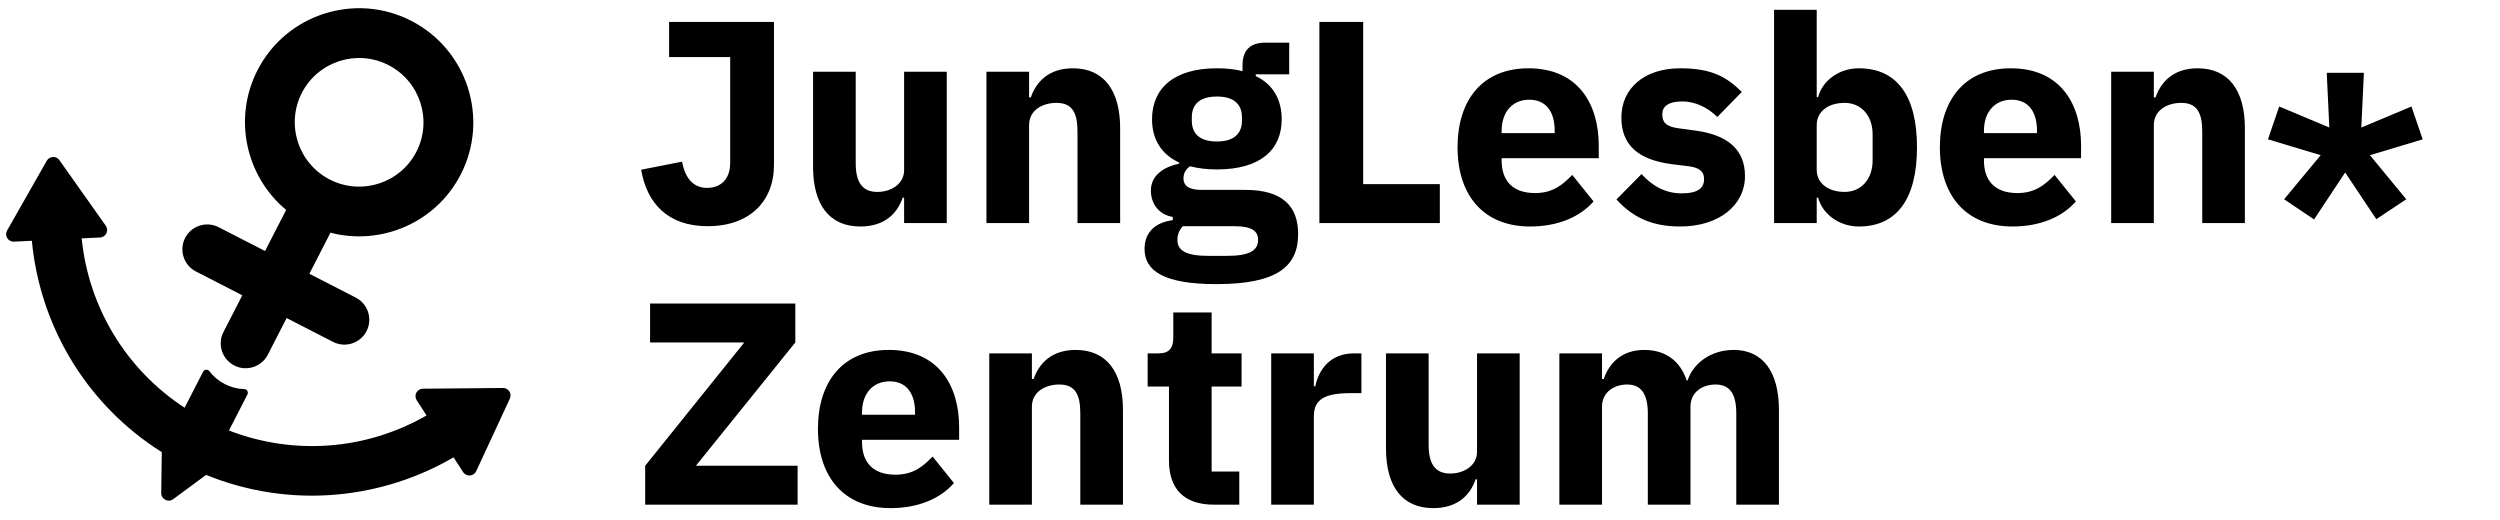
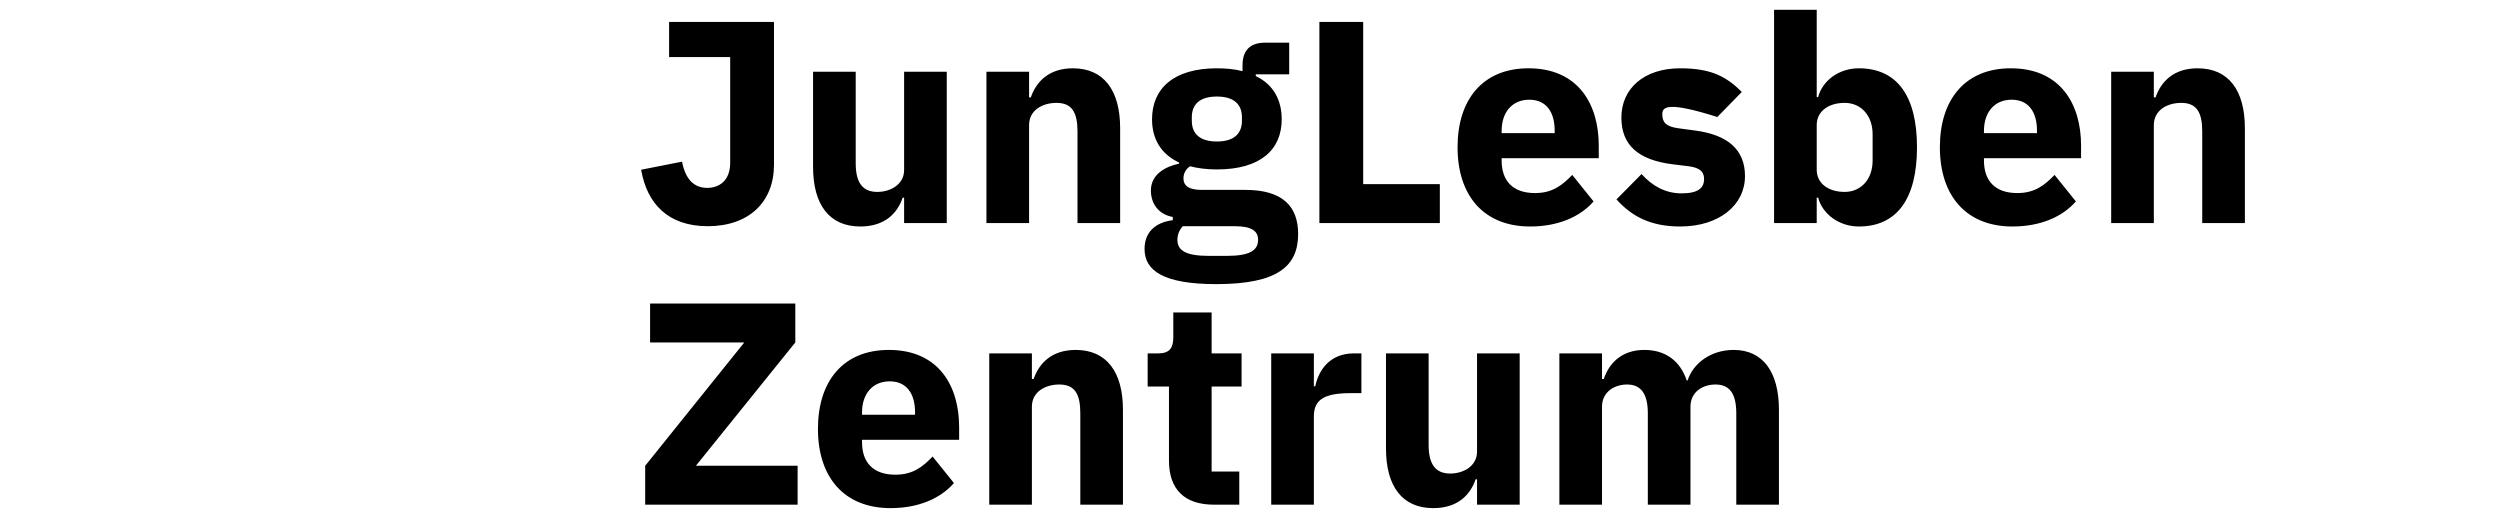
<svg xmlns="http://www.w3.org/2000/svg" width="577" height="120" viewBox="0 0 577 120" fill="none">
-   <path d="M117.679 91.996C118.211 90.849 117.365 89.536 116.1 89.545L97.603 89.714C96.245 89.727 95.435 91.229 96.175 92.37L98.448 95.887C84.499 103.892 67.87 105.168 52.836 99.36L57.102 91.052C57.391 90.49 56.999 89.805 56.364 89.795C54.919 89.776 53.36 89.402 51.876 88.64C50.392 87.878 49.179 86.829 48.322 85.666C47.949 85.158 47.159 85.237 46.871 85.799L42.605 94.107C29.121 85.279 20.471 71.017 18.847 55.017L23.089 54.812C24.448 54.748 25.199 53.209 24.413 52.096L13.704 36.958C12.974 35.924 11.42 36.004 10.795 37.097L1.641 53.2C0.97 54.38 1.868 55.842 3.229 55.772L7.353 55.572C8.244 64.991 11.177 74.135 16.004 82.36C21.261 91.322 28.574 98.835 37.337 104.354L37.212 113.801C37.192 115.224 38.814 116.057 39.964 115.214L47.568 109.608C57.165 113.515 67.532 115.08 77.873 114.127C87.37 113.257 96.516 110.314 104.684 105.546L106.887 108.963C107.626 110.104 109.329 109.984 109.902 108.755L117.682 91.991L117.679 91.996ZM66.038 48.455L61.172 57.933L50.464 52.436C47.641 50.986 44.173 52.098 42.725 54.919C41.277 57.739 42.393 61.205 45.217 62.655L55.925 68.153L51.577 76.619C50.129 79.44 51.246 82.906 54.069 84.356C56.893 85.805 60.361 84.693 61.809 81.873L66.156 73.406L76.863 78.903C79.687 80.353 83.154 79.241 84.602 76.421C86.05 73.6 84.934 70.134 82.11 68.684L71.403 63.187L76.27 53.708C87.948 56.748 100.61 51.426 106.339 40.267C112.969 27.355 107.848 11.444 94.915 4.804C81.983 -1.836 66.071 3.269 59.438 16.186C53.709 27.345 56.763 40.735 66.041 48.45L66.038 48.455ZM89.665 15.028C96.955 18.771 99.844 27.738 96.105 35.019C92.367 42.3 83.397 45.178 76.107 41.435C68.817 37.692 65.929 28.725 69.667 21.444C73.406 14.163 82.376 11.285 89.665 15.028Z" fill="black" />
-   <path d="M154.428 5.056H178.636V38.042C178.636 46.555 172.917 52.208 163.34 52.208C154.162 52.208 149.307 46.954 147.977 39.173L157.421 37.311C158.153 41.235 160.081 43.363 163.207 43.363C166.133 43.363 168.527 41.567 168.527 37.577V13.17H154.428V5.056ZM208.669 51.477V45.624H208.337C207.14 49.149 204.28 52.275 198.561 52.275C191.445 52.275 187.654 47.287 187.654 38.508V16.561H197.497V37.644C197.497 41.9 198.893 44.294 202.485 44.294C205.544 44.294 208.669 42.565 208.669 39.24V16.561H218.512V51.477H208.669ZM237.513 51.477H227.67V16.561H237.513V22.48H237.912C239.176 18.823 242.102 15.763 247.622 15.763C254.738 15.763 258.529 20.818 258.529 29.596V51.477H248.686V30.394C248.686 25.939 247.422 23.744 243.831 23.744C240.639 23.744 237.513 25.407 237.513 28.865V51.477ZM299.609 54.004C299.609 61.386 294.954 65.576 280.722 65.576C268.618 65.576 264.162 62.516 264.162 57.462C264.162 53.605 266.622 51.343 270.679 50.812V50.08C267.354 49.481 265.625 46.954 265.625 43.961C265.625 40.304 268.884 38.441 272.142 37.776V37.51C267.953 35.582 265.891 32.057 265.891 27.535C265.891 20.485 270.812 15.763 280.855 15.763C283.049 15.763 285.044 15.963 286.774 16.428V15.098C286.774 11.44 288.702 9.844 292.027 9.844H297.547V17.16H289.833V17.559C293.89 19.488 295.818 23.079 295.818 27.535C295.818 34.518 290.963 39.107 280.855 39.107C278.527 39.107 276.465 38.841 274.67 38.375C273.739 38.974 273.14 39.971 273.14 41.168C273.14 42.831 274.337 43.828 277.33 43.828H287.439C295.951 43.828 299.609 47.553 299.609 54.004ZM290.365 55.334C290.365 53.339 288.902 52.208 284.978 52.208H273.007C272.142 53.073 271.743 54.27 271.743 55.334C271.743 57.861 273.739 59.058 279.059 59.058H283.049C288.37 59.058 290.365 57.861 290.365 55.334ZM280.855 32.656C284.712 32.656 286.64 30.926 286.64 27.867V27.069C286.64 24.01 284.712 22.281 280.855 22.281C276.997 22.281 275.069 24.01 275.069 27.069V27.867C275.069 30.926 276.997 32.656 280.855 32.656ZM332.313 51.477H304.514V5.056H314.623V42.498H332.313V51.477ZM353.163 52.275C342.456 52.275 336.404 45.158 336.404 33.986C336.404 22.946 342.256 15.763 352.764 15.763C364.336 15.763 368.992 24.143 368.992 33.587V36.513H346.579V37.045C346.579 41.634 349.04 44.56 354.294 44.56C358.417 44.56 360.678 42.631 362.873 40.37L367.794 46.489C364.669 50.08 359.548 52.275 353.163 52.275ZM352.964 23.012C349.04 23.012 346.579 25.872 346.579 30.195V30.727H358.816V30.128C358.816 25.872 356.888 23.012 352.964 23.012ZM387.781 52.275C381.064 52.275 376.674 50.013 373.083 46.023L378.869 40.171C381.33 42.897 384.322 44.627 388.113 44.627C391.971 44.627 393.301 43.363 393.301 41.301C393.301 39.572 392.237 38.708 389.776 38.375L385.985 37.91C378.071 36.912 374.214 33.454 374.214 27.136C374.214 20.419 379.468 15.763 387.781 15.763C395.096 15.763 398.488 17.758 402.013 21.217L396.36 27.003C394.165 24.808 391.239 23.411 388.313 23.411C384.988 23.411 383.657 24.608 383.657 26.338C383.657 28.2 384.455 29.197 387.315 29.596L391.239 30.128C398.821 31.126 402.744 34.584 402.744 40.636C402.744 47.353 396.759 52.275 387.781 52.275ZM409.455 51.477V2.263H419.298V22.414H419.63C420.628 18.556 424.485 15.763 429.008 15.763C437.853 15.763 442.442 22.148 442.442 33.986C442.442 45.824 437.853 52.275 429.008 52.275C424.485 52.275 420.628 49.415 419.63 45.624H419.298V51.477H409.455ZM425.749 44.294C429.473 44.294 432.2 41.434 432.2 37.045V30.993C432.2 26.604 429.473 23.744 425.749 23.744C422.025 23.744 419.298 25.672 419.298 28.865V39.173C419.298 42.365 422.025 44.294 425.749 44.294ZM464.481 52.275C453.774 52.275 447.722 45.158 447.722 33.986C447.722 22.946 453.575 15.763 464.082 15.763C475.654 15.763 480.31 24.143 480.31 33.587V36.513H457.897V37.045C457.897 41.634 460.358 44.56 465.612 44.56C469.735 44.56 471.996 42.631 474.191 40.37L479.113 46.489C475.987 50.08 470.866 52.275 464.481 52.275ZM464.282 23.012C460.358 23.012 457.897 25.872 457.897 30.195V30.727H470.134V30.128C470.134 25.872 468.206 23.012 464.282 23.012ZM497.104 51.477H487.261V16.561H497.104V22.48H497.503C498.766 18.823 501.693 15.763 507.213 15.763C514.329 15.763 518.119 20.818 518.119 29.596V51.477H508.277V30.394C508.277 25.939 507.013 23.744 503.422 23.744C500.229 23.744 497.104 25.407 497.104 28.865V51.477ZM184.09 107.498V116.477H148.908V107.498L171.786 79.034H150.039V70.056H183.558V79.034L160.613 107.498H184.09ZM205.54 117.275C194.833 117.275 188.781 110.159 188.781 98.986C188.781 87.946 194.633 80.763 205.141 80.763C216.713 80.763 221.368 89.143 221.368 98.587V101.513H198.956V102.045C198.956 106.634 201.417 109.56 206.671 109.56C210.794 109.56 213.055 107.631 215.25 105.37L220.171 111.489C217.045 115.08 211.925 117.275 205.54 117.275ZM205.341 88.012C201.417 88.012 198.956 90.872 198.956 95.195V95.727H211.193V95.128C211.193 90.872 209.264 88.012 205.341 88.012ZM238.162 116.477H228.32V81.561H238.162V87.48H238.561C239.825 83.823 242.751 80.763 248.271 80.763C255.387 80.763 259.178 85.818 259.178 94.596V116.477H249.335V95.394C249.335 90.939 248.072 88.744 244.48 88.744C241.288 88.744 238.162 90.406 238.162 93.865V116.477ZM286.026 116.477H280.174C273.39 116.477 269.799 112.952 269.799 106.301V89.209H264.878V81.561H267.338C269.999 81.561 270.797 80.231 270.797 77.837V72.118H279.642V81.561H286.558V89.209H279.642V108.828H286.026V116.477ZM303.239 116.477H293.396V81.561H303.239V89.143H303.571C304.369 85.286 307.03 81.561 312.483 81.561H314.212V90.739H311.751C306.032 90.739 303.239 92.003 303.239 96.059V116.477ZM340.9 116.477V110.624H340.568C339.371 114.149 336.511 117.275 330.792 117.275C323.676 117.275 319.885 112.287 319.885 103.508V81.561H329.727V102.643C329.727 106.9 331.124 109.294 334.715 109.294C337.775 109.294 340.9 107.565 340.9 104.24V81.561H350.743V116.477H340.9ZM369.744 116.477H359.901V81.561H369.744V87.48H370.143C371.406 83.756 374.333 80.763 379.52 80.763C384.308 80.763 387.767 83.224 389.296 87.813H389.496C390.759 83.889 394.816 80.763 400.137 80.763C406.854 80.763 410.578 85.818 410.578 94.596V116.477H400.735V95.394C400.735 90.872 399.206 88.744 395.947 88.744C393.021 88.744 390.161 90.406 390.161 93.865V116.477H380.318V95.394C380.318 90.872 378.722 88.744 375.53 88.744C372.67 88.744 369.744 90.406 369.744 93.865V116.477Z" fill="black" />
-   <path d="M541.266 39.808L534.084 50.648L527.167 45.993L535.613 35.818L523.443 32.16L526.037 24.578L537.608 29.433L537.01 16.797H545.589L544.991 29.433L556.562 24.578L559.156 32.16L546.986 35.818L555.365 45.993L548.449 50.582L541.266 39.808Z" fill="black" />
+   <path d="M154.428 5.056H178.636V38.042C178.636 46.555 172.917 52.208 163.34 52.208C154.162 52.208 149.307 46.954 147.977 39.173L157.421 37.311C158.153 41.235 160.081 43.363 163.207 43.363C166.133 43.363 168.527 41.567 168.527 37.577V13.17H154.428V5.056ZM208.669 51.477V45.624H208.337C207.14 49.149 204.28 52.275 198.561 52.275C191.445 52.275 187.654 47.287 187.654 38.508V16.561H197.497V37.644C197.497 41.9 198.893 44.294 202.485 44.294C205.544 44.294 208.669 42.565 208.669 39.24V16.561H218.512V51.477H208.669ZM237.513 51.477H227.67V16.561H237.513V22.48H237.912C239.176 18.823 242.102 15.763 247.622 15.763C254.738 15.763 258.529 20.818 258.529 29.596V51.477H248.686V30.394C248.686 25.939 247.422 23.744 243.831 23.744C240.639 23.744 237.513 25.407 237.513 28.865V51.477ZM299.609 54.004C299.609 61.386 294.954 65.576 280.722 65.576C268.618 65.576 264.162 62.516 264.162 57.462C264.162 53.605 266.622 51.343 270.679 50.812V50.08C267.354 49.481 265.625 46.954 265.625 43.961C265.625 40.304 268.884 38.441 272.142 37.776V37.51C267.953 35.582 265.891 32.057 265.891 27.535C265.891 20.485 270.812 15.763 280.855 15.763C283.049 15.763 285.044 15.963 286.774 16.428V15.098C286.774 11.44 288.702 9.844 292.027 9.844H297.547V17.16H289.833V17.559C293.89 19.488 295.818 23.079 295.818 27.535C295.818 34.518 290.963 39.107 280.855 39.107C278.527 39.107 276.465 38.841 274.67 38.375C273.739 38.974 273.14 39.971 273.14 41.168C273.14 42.831 274.337 43.828 277.33 43.828H287.439C295.951 43.828 299.609 47.553 299.609 54.004ZM290.365 55.334C290.365 53.339 288.902 52.208 284.978 52.208H273.007C272.142 53.073 271.743 54.27 271.743 55.334C271.743 57.861 273.739 59.058 279.059 59.058H283.049C288.37 59.058 290.365 57.861 290.365 55.334ZM280.855 32.656C284.712 32.656 286.64 30.926 286.64 27.867V27.069C286.64 24.01 284.712 22.281 280.855 22.281C276.997 22.281 275.069 24.01 275.069 27.069V27.867C275.069 30.926 276.997 32.656 280.855 32.656ZM332.313 51.477H304.514V5.056H314.623V42.498H332.313V51.477ZM353.163 52.275C342.456 52.275 336.404 45.158 336.404 33.986C336.404 22.946 342.256 15.763 352.764 15.763C364.336 15.763 368.992 24.143 368.992 33.587V36.513H346.579V37.045C346.579 41.634 349.04 44.56 354.294 44.56C358.417 44.56 360.678 42.631 362.873 40.37L367.794 46.489C364.669 50.08 359.548 52.275 353.163 52.275ZM352.964 23.012C349.04 23.012 346.579 25.872 346.579 30.195V30.727H358.816V30.128C358.816 25.872 356.888 23.012 352.964 23.012ZM387.781 52.275C381.064 52.275 376.674 50.013 373.083 46.023L378.869 40.171C381.33 42.897 384.322 44.627 388.113 44.627C391.971 44.627 393.301 43.363 393.301 41.301C393.301 39.572 392.237 38.708 389.776 38.375L385.985 37.91C378.071 36.912 374.214 33.454 374.214 27.136C374.214 20.419 379.468 15.763 387.781 15.763C395.096 15.763 398.488 17.758 402.013 21.217L396.36 27.003C384.988 23.411 383.657 24.608 383.657 26.338C383.657 28.2 384.455 29.197 387.315 29.596L391.239 30.128C398.821 31.126 402.744 34.584 402.744 40.636C402.744 47.353 396.759 52.275 387.781 52.275ZM409.455 51.477V2.263H419.298V22.414H419.63C420.628 18.556 424.485 15.763 429.008 15.763C437.853 15.763 442.442 22.148 442.442 33.986C442.442 45.824 437.853 52.275 429.008 52.275C424.485 52.275 420.628 49.415 419.63 45.624H419.298V51.477H409.455ZM425.749 44.294C429.473 44.294 432.2 41.434 432.2 37.045V30.993C432.2 26.604 429.473 23.744 425.749 23.744C422.025 23.744 419.298 25.672 419.298 28.865V39.173C419.298 42.365 422.025 44.294 425.749 44.294ZM464.481 52.275C453.774 52.275 447.722 45.158 447.722 33.986C447.722 22.946 453.575 15.763 464.082 15.763C475.654 15.763 480.31 24.143 480.31 33.587V36.513H457.897V37.045C457.897 41.634 460.358 44.56 465.612 44.56C469.735 44.56 471.996 42.631 474.191 40.37L479.113 46.489C475.987 50.08 470.866 52.275 464.481 52.275ZM464.282 23.012C460.358 23.012 457.897 25.872 457.897 30.195V30.727H470.134V30.128C470.134 25.872 468.206 23.012 464.282 23.012ZM497.104 51.477H487.261V16.561H497.104V22.48H497.503C498.766 18.823 501.693 15.763 507.213 15.763C514.329 15.763 518.119 20.818 518.119 29.596V51.477H508.277V30.394C508.277 25.939 507.013 23.744 503.422 23.744C500.229 23.744 497.104 25.407 497.104 28.865V51.477ZM184.09 107.498V116.477H148.908V107.498L171.786 79.034H150.039V70.056H183.558V79.034L160.613 107.498H184.09ZM205.54 117.275C194.833 117.275 188.781 110.159 188.781 98.986C188.781 87.946 194.633 80.763 205.141 80.763C216.713 80.763 221.368 89.143 221.368 98.587V101.513H198.956V102.045C198.956 106.634 201.417 109.56 206.671 109.56C210.794 109.56 213.055 107.631 215.25 105.37L220.171 111.489C217.045 115.08 211.925 117.275 205.54 117.275ZM205.341 88.012C201.417 88.012 198.956 90.872 198.956 95.195V95.727H211.193V95.128C211.193 90.872 209.264 88.012 205.341 88.012ZM238.162 116.477H228.32V81.561H238.162V87.48H238.561C239.825 83.823 242.751 80.763 248.271 80.763C255.387 80.763 259.178 85.818 259.178 94.596V116.477H249.335V95.394C249.335 90.939 248.072 88.744 244.48 88.744C241.288 88.744 238.162 90.406 238.162 93.865V116.477ZM286.026 116.477H280.174C273.39 116.477 269.799 112.952 269.799 106.301V89.209H264.878V81.561H267.338C269.999 81.561 270.797 80.231 270.797 77.837V72.118H279.642V81.561H286.558V89.209H279.642V108.828H286.026V116.477ZM303.239 116.477H293.396V81.561H303.239V89.143H303.571C304.369 85.286 307.03 81.561 312.483 81.561H314.212V90.739H311.751C306.032 90.739 303.239 92.003 303.239 96.059V116.477ZM340.9 116.477V110.624H340.568C339.371 114.149 336.511 117.275 330.792 117.275C323.676 117.275 319.885 112.287 319.885 103.508V81.561H329.727V102.643C329.727 106.9 331.124 109.294 334.715 109.294C337.775 109.294 340.9 107.565 340.9 104.24V81.561H350.743V116.477H340.9ZM369.744 116.477H359.901V81.561H369.744V87.48H370.143C371.406 83.756 374.333 80.763 379.52 80.763C384.308 80.763 387.767 83.224 389.296 87.813H389.496C390.759 83.889 394.816 80.763 400.137 80.763C406.854 80.763 410.578 85.818 410.578 94.596V116.477H400.735V95.394C400.735 90.872 399.206 88.744 395.947 88.744C393.021 88.744 390.161 90.406 390.161 93.865V116.477H380.318V95.394C380.318 90.872 378.722 88.744 375.53 88.744C372.67 88.744 369.744 90.406 369.744 93.865V116.477Z" fill="black" />
</svg>